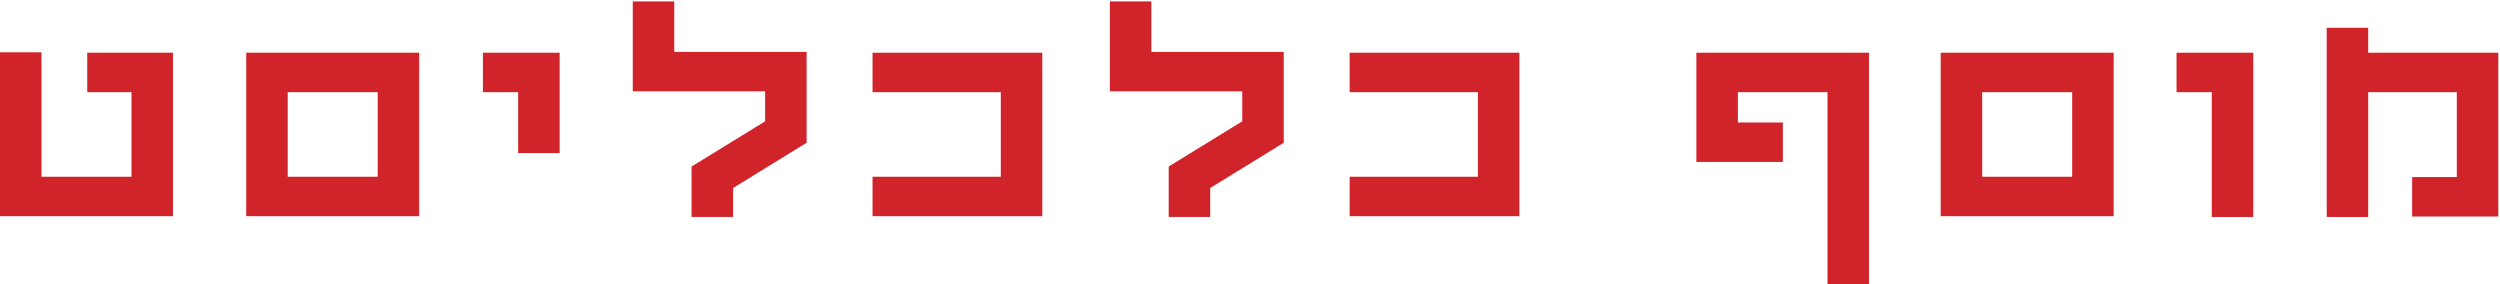
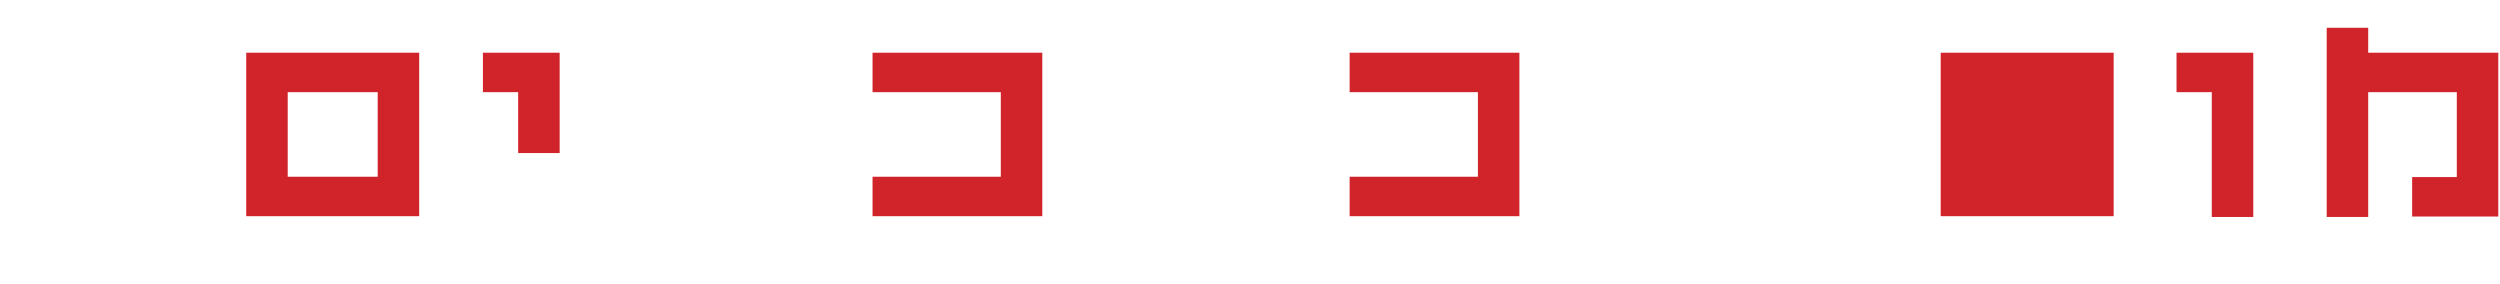
<svg xmlns="http://www.w3.org/2000/svg" version="1.1" x="0px" y="0px" width="1002px" height="114px" viewBox="0 -0.567 1002 114" enable-background="new 0 -0.567 1002 114" xml:space="preserve">
  <defs>
</defs>
  <polygon fill="#D1232A" points="1001.316,20.561 949.177,20.561 949.177,10.573 932.547,10.573 932.547,86.389 949.177,86.389   949.177,36.372 984.689,36.372 984.689,70.4 966.79,70.4 966.79,86.211 1001.316,86.211 " />
  <polygon fill="#D1232A" points="903.11,86.396 886.483,86.396 886.483,36.372 872.354,36.372 872.354,20.561 903.11,20.561 " />
-   <polygon fill="#D1232A" points="679.903,20.561 679.903,64.338 714.568,64.338 714.568,48.528 696.534,48.528 696.534,36.374   732.459,36.374 732.459,113.433 749.086,113.433 749.086,20.561 " />
-   <path fill="#D1232A" d="M794.46,70.27h36.066V36.372H794.46V70.27z M847.155,86.081h-69.326v-65.52h69.326V86.081z" />
+   <path fill="#D1232A" d="M794.46,70.27V36.372H794.46V70.27z M847.155,86.081h-69.326v-65.52h69.326V86.081z" />
  <polygon fill="#D1232A" points="224.309,60.777 207.68,60.777 207.68,36.372 193.552,36.372 193.552,20.563 224.309,20.563 " />
  <path fill="#D1232A" d="M115.315,70.27h36.069V36.372h-36.069V70.27z M168.012,86.081H98.687v-65.52h69.325V86.081z" />
-   <polygon fill="#D1232A" points="0,20.393 0,86.078 69.326,86.078 69.326,20.561 34.968,20.561 34.968,36.374 52.697,36.374   52.697,70.27 16.629,70.27 16.629,20.393 " />
  <polygon fill="#D1232A" points="608.974,86.081 540.938,86.081 540.938,70.27 592.347,70.27 592.347,36.372 540.938,36.372   540.938,20.563 608.974,20.563 " />
-   <polygon fill="#D1232A" points="485.049,86.389 468.419,86.389 468.419,66.176 497.894,48.051 497.894,36.047 444.841,36.047   444.841,0 461.47,0 461.47,20.236 514.522,20.236 514.522,56.656 485.049,74.782 " />
  <polygon fill="#D1232A" points="417.748,86.081 349.713,86.081 349.713,70.27 401.121,70.27 401.121,36.372 349.713,36.372   349.713,20.563 417.748,20.563 " />
-   <polygon fill="#D1232A" points="293.822,86.389 277.193,86.389 277.193,66.176 306.667,48.051 306.667,36.047 253.614,36.047   253.614,0 270.244,0 270.244,20.236 323.295,20.236 323.295,56.656 293.822,74.782 " />
</svg>